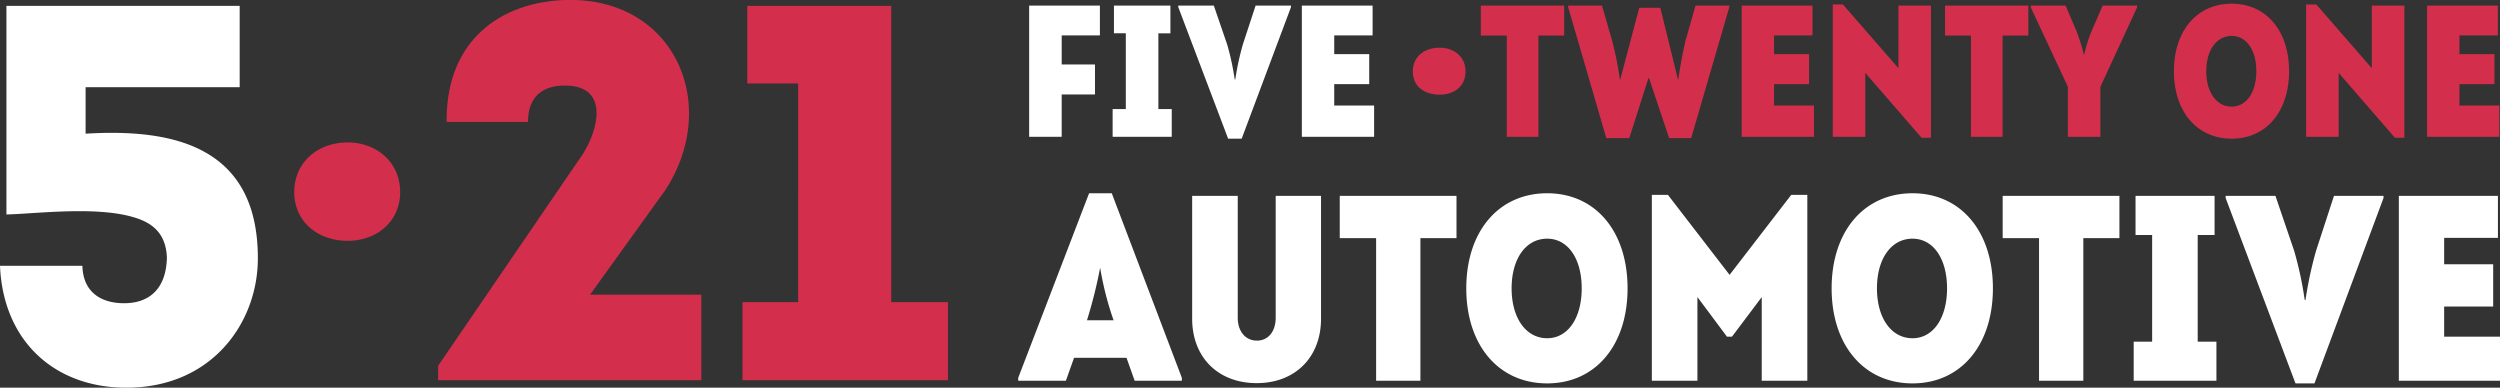
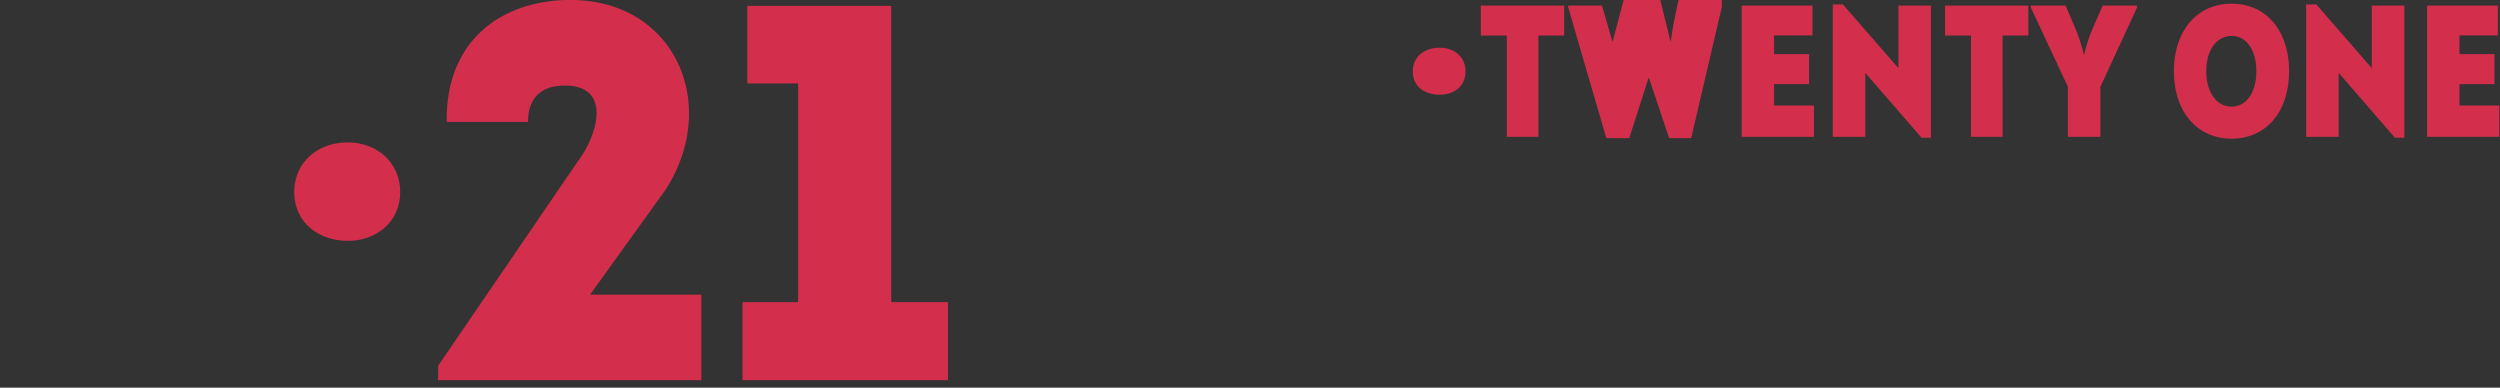
<svg xmlns="http://www.w3.org/2000/svg" width="561" height="87" viewBox="0 0 561 87">
  <rect x="0" y="0" width="561" height="87" fill="#333333" stroke="none" />
  <defs>
    <style>
      .cls-1 {
        fill: #d32f4c;
      }

      .cls-1, .cls-2 {
        fill-rule: evenodd;
      }

      .cls-2 {
        fill: #fff;
      }
    </style>
  </defs>
-   <path id="five_twenty_one_copy" data-name="five twenty one  copy" class="cls-1" d="M560.851,23.673V30.7H544.637V1.25h15.876V7.939H551.9v4.207h7.854v6.731H551.9v4.8h8.952ZM524.8,16.353V30.7h-7.3V1h2.28l12.456,14.3V1.25h7.3V30.909h-2.111ZM500.791,31.119c-7.769,0-12.963-6.058-12.963-15.145S493.022,0.829,500.791.829c7.726,0,12.877,6.058,12.877,15.145S508.517,31.119,500.791,31.119Zm0-23.054c-3.42,0-5.7,3.2-5.7,7.909s2.28,7.951,5.7,7.951c3.335,0,5.531-3.239,5.531-7.951S504.126,8.065,500.791,8.065ZM471.332,30.7h-7.3V19.466l-8.318-17.8V1.25h7.811L466.012,7.1a45.16,45.16,0,0,1,1.605,5.174H467.7a31.569,31.569,0,0,1,1.6-5.174l2.533-5.848h7.727V1.671l-8.234,17.8V30.7Zm-21.947,0h-7.094V7.981h-5.826V1.25h18.7V7.981h-5.784V30.7ZM418.573,16.353V30.7h-7.3V1h2.28l12.456,14.3V1.25h7.3V30.909H431.2ZM390.842,1.25h15.876V7.939H398.1v4.207h7.854v6.731H398.1v4.8h8.951V30.7H390.842V1.25ZM374.559,30.993l-4.518-13.462h-0.127l-4.306,13.462h-5.151L351.885,1.587V1.25h7.6l2.323,8.035a73.672,73.672,0,0,1,1.689,8.582h0.084l4.264-16.112h4.73l3.968,16.112h0.085c0.38-3.071.971-5.89,1.562-8.582l2.28-8.035h7.6V1.545L379.5,30.993h-4.94ZM345.223,30.7h-7.094V7.981H332.3V1.25h18.7V7.981h-5.784V30.7Zm-22.142-9.456c-3.416,0-6.044-1.822-6.044-5.2s2.628-5.334,6.044-5.334c3.153,0,5.78,1.952,5.78,5.334S326.234,21.243,323.081,21.243ZM166.62,67.8h12.485V18.723H167.7V1.323h32.291V67.8h12.724v17.52h-46.1V67.8Zm-68.3,14.28,31.571-46.2c4.2-5.64,7.443-16.68-3.121-16.68-4.8,0-8.283,2.28-8.283,8.16H100.239c-0.24-18.12,12-27,26.889-27.36,24.129-.6,34.692,23.28,22.208,42.6L132.41,66.122h24.969v19.2H98.318v-3.24ZM78.031,54.042c-6.722,0-12-4.32-12-10.92,0-6.72,5.282-11.16,12-11.16,6.482,0,11.764,4.44,11.764,11.16C89.795,49.722,84.513,54.042,78.031,54.042Z" />
-   <path id="automotive" class="cls-2" d="M561.006,75.544v9.9H538.3V43.96h22.235v9.422H548.469v5.926h11v9.481h-11v6.755h12.537Zm-45.9,10.489-15.671-41.6V43.96h11.177l4.2,12.326a81.526,81.526,0,0,1,2.365,11.022h0.178a87.013,87.013,0,0,1,2.365-11.022l4.021-12.326h11.118v0.474l-15.494,41.6h-4.258ZM478.8,76.67h4.14V52.73h-3.726V43.96H496.95v8.77h-3.785V76.67h4.2v8.77H478.8V76.67Zm-11.3,8.77H457.56v-32H449.4V43.96h26.2v9.481h-8.1v32Zm-38.329.593c-10.881,0-18.154-8.533-18.154-21.333s7.273-21.333,18.154-21.333c10.822,0,18.037,8.533,18.037,21.333S439.988,86.033,429.166,86.033Zm0-32.474c-4.79,0-7.983,4.5-7.983,11.141s3.193,11.2,7.983,11.2c4.672,0,7.747-4.563,7.747-11.2S433.838,53.56,429.166,53.56Zm-33.833,13.1-6.683,8.889h-1.123L380.9,66.656V85.441H370.673V43.723h3.607l13.838,17.955,13.838-17.955h3.607V85.441h-10.23V66.656ZM347.188,86.033c-10.881,0-18.154-8.533-18.154-21.333s7.273-21.333,18.154-21.333c10.822,0,18.037,8.533,18.037,21.333S358.01,86.033,347.188,86.033Zm0-32.474c-4.79,0-7.983,4.5-7.983,11.141s3.193,11.2,7.983,11.2c4.672,0,7.747-4.563,7.747-11.2S351.86,53.56,347.188,53.56Zm-28.45,31.881H308.8v-32h-8.16V43.96h26.2v9.481h-8.1v32ZM292.135,1.25h15.876V7.939H299.4v4.207h7.853v6.731H299.4v4.8h8.951V30.7H292.135V1.25ZM275.594,31.119L264.4,1.587V1.25h7.98l3,8.75a57.568,57.568,0,0,1,1.689,7.825H277.2A61.413,61.413,0,0,1,278.888,10l2.871-8.75H289.7V1.587L278.634,31.119h-3.04Zm-25.918-6.647h2.956v-17h-2.66V1.25h12.667V7.476h-2.7v17h3V30.7H249.676V24.472Zm15.529,60.969H254.62l-1.833-5.156H241.019l-1.833,5.156h-10.7V84.789l15.907-41.422h5.086l15.73,41.422v0.652ZM246.873,60.078a106.58,106.58,0,0,1-2.957,11.792h5.973A70.25,70.25,0,0,1,246.873,60.078ZM238.242,14.46h7.474v6.731h-7.474V30.7h-7.3V1.25h15.876V7.939h-8.572V14.46ZM57.864,57.722C57.984,72.122,47.781,87,28.334,87,12.368,87,.724,76.682,0,59.642H18.49c0.12,5.52,3.721,8.4,9.363,8.4,5.882,0,9.483-3.48,9.6-10.32-0.24-5.04-2.881-7.68-7.563-9-8.523-2.52-22.208-.72-28.45-0.6V1.323H53.783v18.24H19.21V30C38.777,28.8,57.744,32.763,57.864,57.722ZM277.75,71.278c0,3.082,1.715,5.156,4.317,5.156,2.543,0,4.2-2.074,4.2-5.156V43.96h10.172V71.515c0,8.652-5.8,14.459-14.429,14.459-8.693,0-14.489-5.807-14.489-14.459V43.96H277.75V71.278Z" />
+   <path id="five_twenty_one_copy" data-name="five twenty one  copy" class="cls-1" d="M560.851,23.673V30.7H544.637V1.25h15.876V7.939H551.9v4.207h7.854v6.731H551.9v4.8h8.952ZM524.8,16.353V30.7h-7.3V1h2.28l12.456,14.3V1.25h7.3V30.909h-2.111ZM500.791,31.119c-7.769,0-12.963-6.058-12.963-15.145S493.022,0.829,500.791.829c7.726,0,12.877,6.058,12.877,15.145S508.517,31.119,500.791,31.119Zm0-23.054c-3.42,0-5.7,3.2-5.7,7.909s2.28,7.951,5.7,7.951c3.335,0,5.531-3.239,5.531-7.951S504.126,8.065,500.791,8.065ZM471.332,30.7h-7.3V19.466l-8.318-17.8V1.25h7.811L466.012,7.1a45.16,45.16,0,0,1,1.605,5.174H467.7a31.569,31.569,0,0,1,1.6-5.174l2.533-5.848h7.727V1.671l-8.234,17.8V30.7Zm-21.947,0h-7.094V7.981h-5.826V1.25h18.7V7.981h-5.784V30.7ZM418.573,16.353V30.7h-7.3V1h2.28l12.456,14.3V1.25h7.3V30.909H431.2ZM390.842,1.25h15.876V7.939H398.1v4.207h7.854v6.731H398.1v4.8h8.951V30.7H390.842V1.25ZM374.559,30.993l-4.518-13.462h-0.127l-4.306,13.462h-5.151L351.885,1.587V1.25h7.6l2.323,8.035h0.084l4.264-16.112h4.73l3.968,16.112h0.085c0.38-3.071.971-5.89,1.562-8.582l2.28-8.035h7.6V1.545L379.5,30.993h-4.94ZM345.223,30.7h-7.094V7.981H332.3V1.25h18.7V7.981h-5.784V30.7Zm-22.142-9.456c-3.416,0-6.044-1.822-6.044-5.2s2.628-5.334,6.044-5.334c3.153,0,5.78,1.952,5.78,5.334S326.234,21.243,323.081,21.243ZM166.62,67.8h12.485V18.723H167.7V1.323h32.291V67.8h12.724v17.52h-46.1V67.8Zm-68.3,14.28,31.571-46.2c4.2-5.64,7.443-16.68-3.121-16.68-4.8,0-8.283,2.28-8.283,8.16H100.239c-0.24-18.12,12-27,26.889-27.36,24.129-.6,34.692,23.28,22.208,42.6L132.41,66.122h24.969v19.2H98.318v-3.24ZM78.031,54.042c-6.722,0-12-4.32-12-10.92,0-6.72,5.282-11.16,12-11.16,6.482,0,11.764,4.44,11.764,11.16C89.795,49.722,84.513,54.042,78.031,54.042Z" />
</svg>